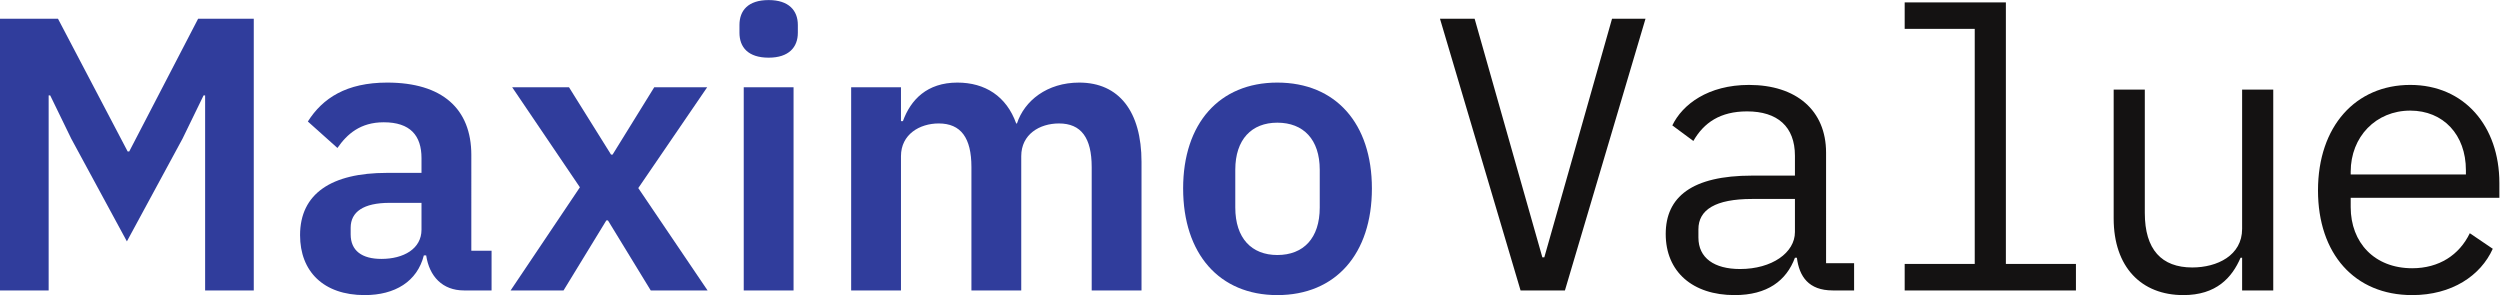
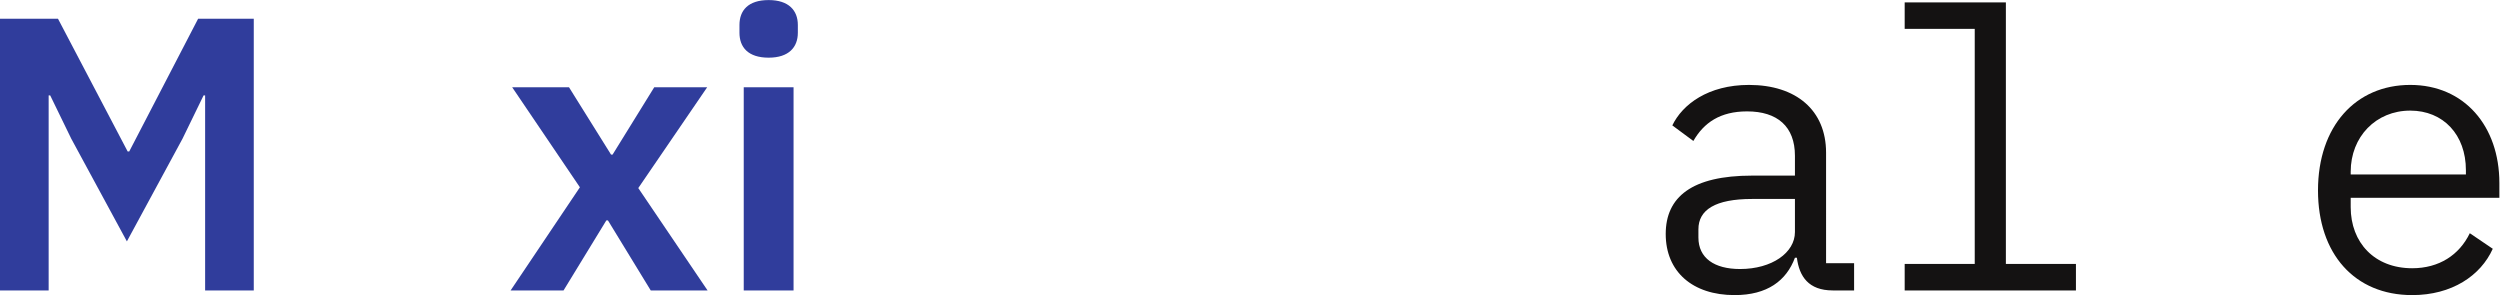
<svg xmlns="http://www.w3.org/2000/svg" xmlns:ns1="http://sodipodi.sourceforge.net/DTD/sodipodi-0.dtd" xmlns:ns2="http://www.inkscape.org/namespaces/inkscape" version="1.1" id="svg2" width="320" height="37.773" viewBox="0 0 320 37.773" ns1:docname="maximovalue.eps">
  <defs id="defs6" />
  <ns1:namedview id="namedview4" pagecolor="#ffffff" bordercolor="#000000" borderopacity="0.25" ns2:showpageshadow="2" ns2:pageopacity="0.0" ns2:pagecheckerboard="0" ns2:deskcolor="#d1d1d1" />
  <g id="g8" ns2:groupmode="layer" ns2:label="ink_ext_XXXXXX" transform="matrix(1.333,0,0,-1.333,0,37.773)">
    <g id="g10" transform="scale(0.1)">
      <path d="M 0,265.363 H 55.688 L 122.59,137.914 h 1.496 l 66.152,127.449 h 53.446 V 4.484 H 196.965 V 191.734 h -1.492 L 175.289,150.246 121.844,51.578 68.394,150.246 48.215,191.734 h -1.496 V 4.484 L 0,4.484 V 265.363" style="fill:#303d9c;fill-opacity:1;fill-rule:nonzero;stroke:none" id="path12" />
-       <path d="m 404.742,62.789 v 25.789 h -30.644 c -25.043,0 -37.375,-8.594 -37.375,-23.918 v -6.356 c 0,-15.695 10.836,-23.547 29.523,-23.547 21.305,0 38.496,9.719 38.496,28.031 z M 288.133,57.559 c 0,39.992 30.273,59.8 83.347,59.8 h 33.262 v 14.2 c 0,21.679 -10.836,34.386 -36.254,34.386 -22.422,0 -35.129,-11.215 -44.472,-24.668 l -28.407,25.414 c 14.204,22.426 37,37.375 76.246,37.375 52.7,0 80.731,-25.039 80.731,-69.515 V 42.609 H 472.02 V 4.484 h -26.536 c -20.558,0 -33.265,13.457 -36.254,33.637 h -2.242 C 400.633,13.082 379.328,0 350.176,0 310.559,0 288.133,22.801 288.133,57.559" style="fill:#303d9c;fill-opacity:1;fill-rule:nonzero;stroke:none" id="path14" />
      <path d="m 556.84,103.527 -65.031,96.055 h 54.566 l 40.363,-64.656 h 1.496 l 39.993,64.656 h 50.828 L 612.902,102.781 679.43,4.484 H 624.863 L 583.75,71.762 h -1.496 L 541.141,4.484 H 490.313 L 556.84,103.527" style="fill:#303d9c;fill-opacity:1;fill-rule:nonzero;stroke:none" id="path16" />
      <path d="m 714.168,199.582 h 47.84 V 4.484 h -47.84 z m -4.109,52.324 v 7.477 c 0,13.828 8.222,23.918 28.031,23.918 19.433,0 28.031,-10.09 28.031,-23.918 v -7.477 c 0,-13.828 -8.598,-23.918 -28.031,-23.918 -19.809,0 -28.031,10.09 -28.031,23.918" style="fill:#303d9c;fill-opacity:1;fill-rule:nonzero;stroke:none" id="path18" />
-       <path d="M 817.313,4.484 V 199.582 h 47.839 v -32.516 h 1.868 c 7.472,20.555 23.171,37 52.324,37 26.535,0 47.094,-13.082 56.437,-39.242 h 0.746 c 7.102,21.676 28.783,39.242 59.803,39.242 38.12,0 59.8,-27.656 59.8,-76.242 V 4.484 h -47.84 V 122.965 c 0,28.031 -10.09,41.859 -31.4,41.859 -18.687,0 -36.249,-10.465 -36.249,-31.394 V 4.484 h -47.84 V 122.965 c 0,28.031 -10.094,41.859 -31.399,41.859 -18.312,0 -36.25,-10.465 -36.25,-31.394 V 4.484 h -47.839" style="fill:#303d9c;fill-opacity:1;fill-rule:nonzero;stroke:none" id="path20" />
-       <path d="m 1267.27,84.094 v 36.254 c 0,29.152 -15.69,45.222 -40.74,45.222 -24.66,0 -40.36,-16.07 -40.36,-45.222 V 84.094 c 0,-29.527 15.7,-45.598 40.36,-45.598 25.05,0 40.74,16.07 40.74,45.598 z m -131.18,18.312 c 0,62.418 34.76,101.66 90.44,101.66 56.07,0 90.83,-39.242 90.83,-101.66 C 1317.36,39.617 1282.6,0 1226.53,0 c -55.68,0 -90.44,39.617 -90.44,102.406" style="fill:#303d9c;fill-opacity:1;fill-rule:nonzero;stroke:none" id="path22" />
-       <path d="M 1460.1,4.484 1382.73,265.363 H 1416 l 37,-130.437 28.03,-98.672 h 1.87 l 28.03,98.672 37,130.437 h 32.14 L 1502.71,4.484 h -42.61" style="fill:#141212;fill-opacity:1;fill-rule:nonzero;stroke:none" id="path24" />
      <path d="m 1723.57,60.547 v 31.77 h -41.11 c -35.5,0 -51.58,-10.465 -51.58,-29.152 v -7.848 c 0,-19.809 15.33,-30.273 40,-30.273 30.64,0 52.69,15.695 52.69,35.504 z m 36.26,-56.063 c -23.17,0 -32.14,13.457 -34.39,31.395 h -1.87 C 1715.35,13.828 1697.04,0 1665.64,0 c -40.36,0 -66.15,22.426 -66.15,58.68 0,35.504 25.04,56.062 82.97,56.062 h 41.11 v 19.059 c 0,28.035 -16.81,42.609 -45.97,42.609 -25.79,0 -41.48,-10.84 -51.57,-28.406 l -20.19,14.949 c 9.72,20.184 34.39,38.871 73.63,38.871 45.23,0 74,-24.293 74,-65.031 V 30.648 h 26.91 V 4.484 h -20.55" style="fill:#141212;fill-opacity:1;fill-rule:nonzero;stroke:none" id="path26" />
      <path d="m 1828.95,29.898 h 67.27 V 255.645 h -67.27 v 25.414 h 97.17 V 29.898 h 67.28 V 4.484 H 1828.95 V 29.898" style="fill:#141212;fill-opacity:1;fill-rule:nonzero;stroke:none" id="path28" />
-       <path d="m 2152.97,35.879 h -1.49 C 2143.25,16.82 2128.3,0 2096.53,0 c -40.36,0 -66.9,26.91 -66.9,73.629 V 197.34 h 29.9 V 78.859 c 0,-35.129 16.07,-52.324 45.6,-52.324 23.92,0 47.84,11.586 47.84,37.004 V 197.34 h 29.9 V 4.484 h -29.9 V 35.879" style="fill:#141212;fill-opacity:1;fill-rule:nonzero;stroke:none" id="path30" />
      <path d="m 2257.23,118.48 v -2.617 h 110.63 v 4.11 c 0,34.011 -21.68,57.183 -53.45,57.183 -32.89,0 -57.18,-25.039 -57.18,-58.676 z m -31.4,-17.941 c 0,61.668 36.26,101.285 88.58,101.285 51.95,0 85.59,-39.617 85.59,-94.183 V 93.438 h -142.77 v -8.969 c 0,-34.012 22.8,-58.68 59.05,-58.68 25.79,0 45.22,12.707 55.32,33.637 l 22.05,-14.949 C 2382.06,18.688 2354.4,0 2316.28,0 c -55.31,0 -90.45,39.617 -90.45,100.539" style="fill:#141212;fill-opacity:1;fill-rule:nonzero;stroke:none" id="path32" />
    </g>
  </g>
</svg>